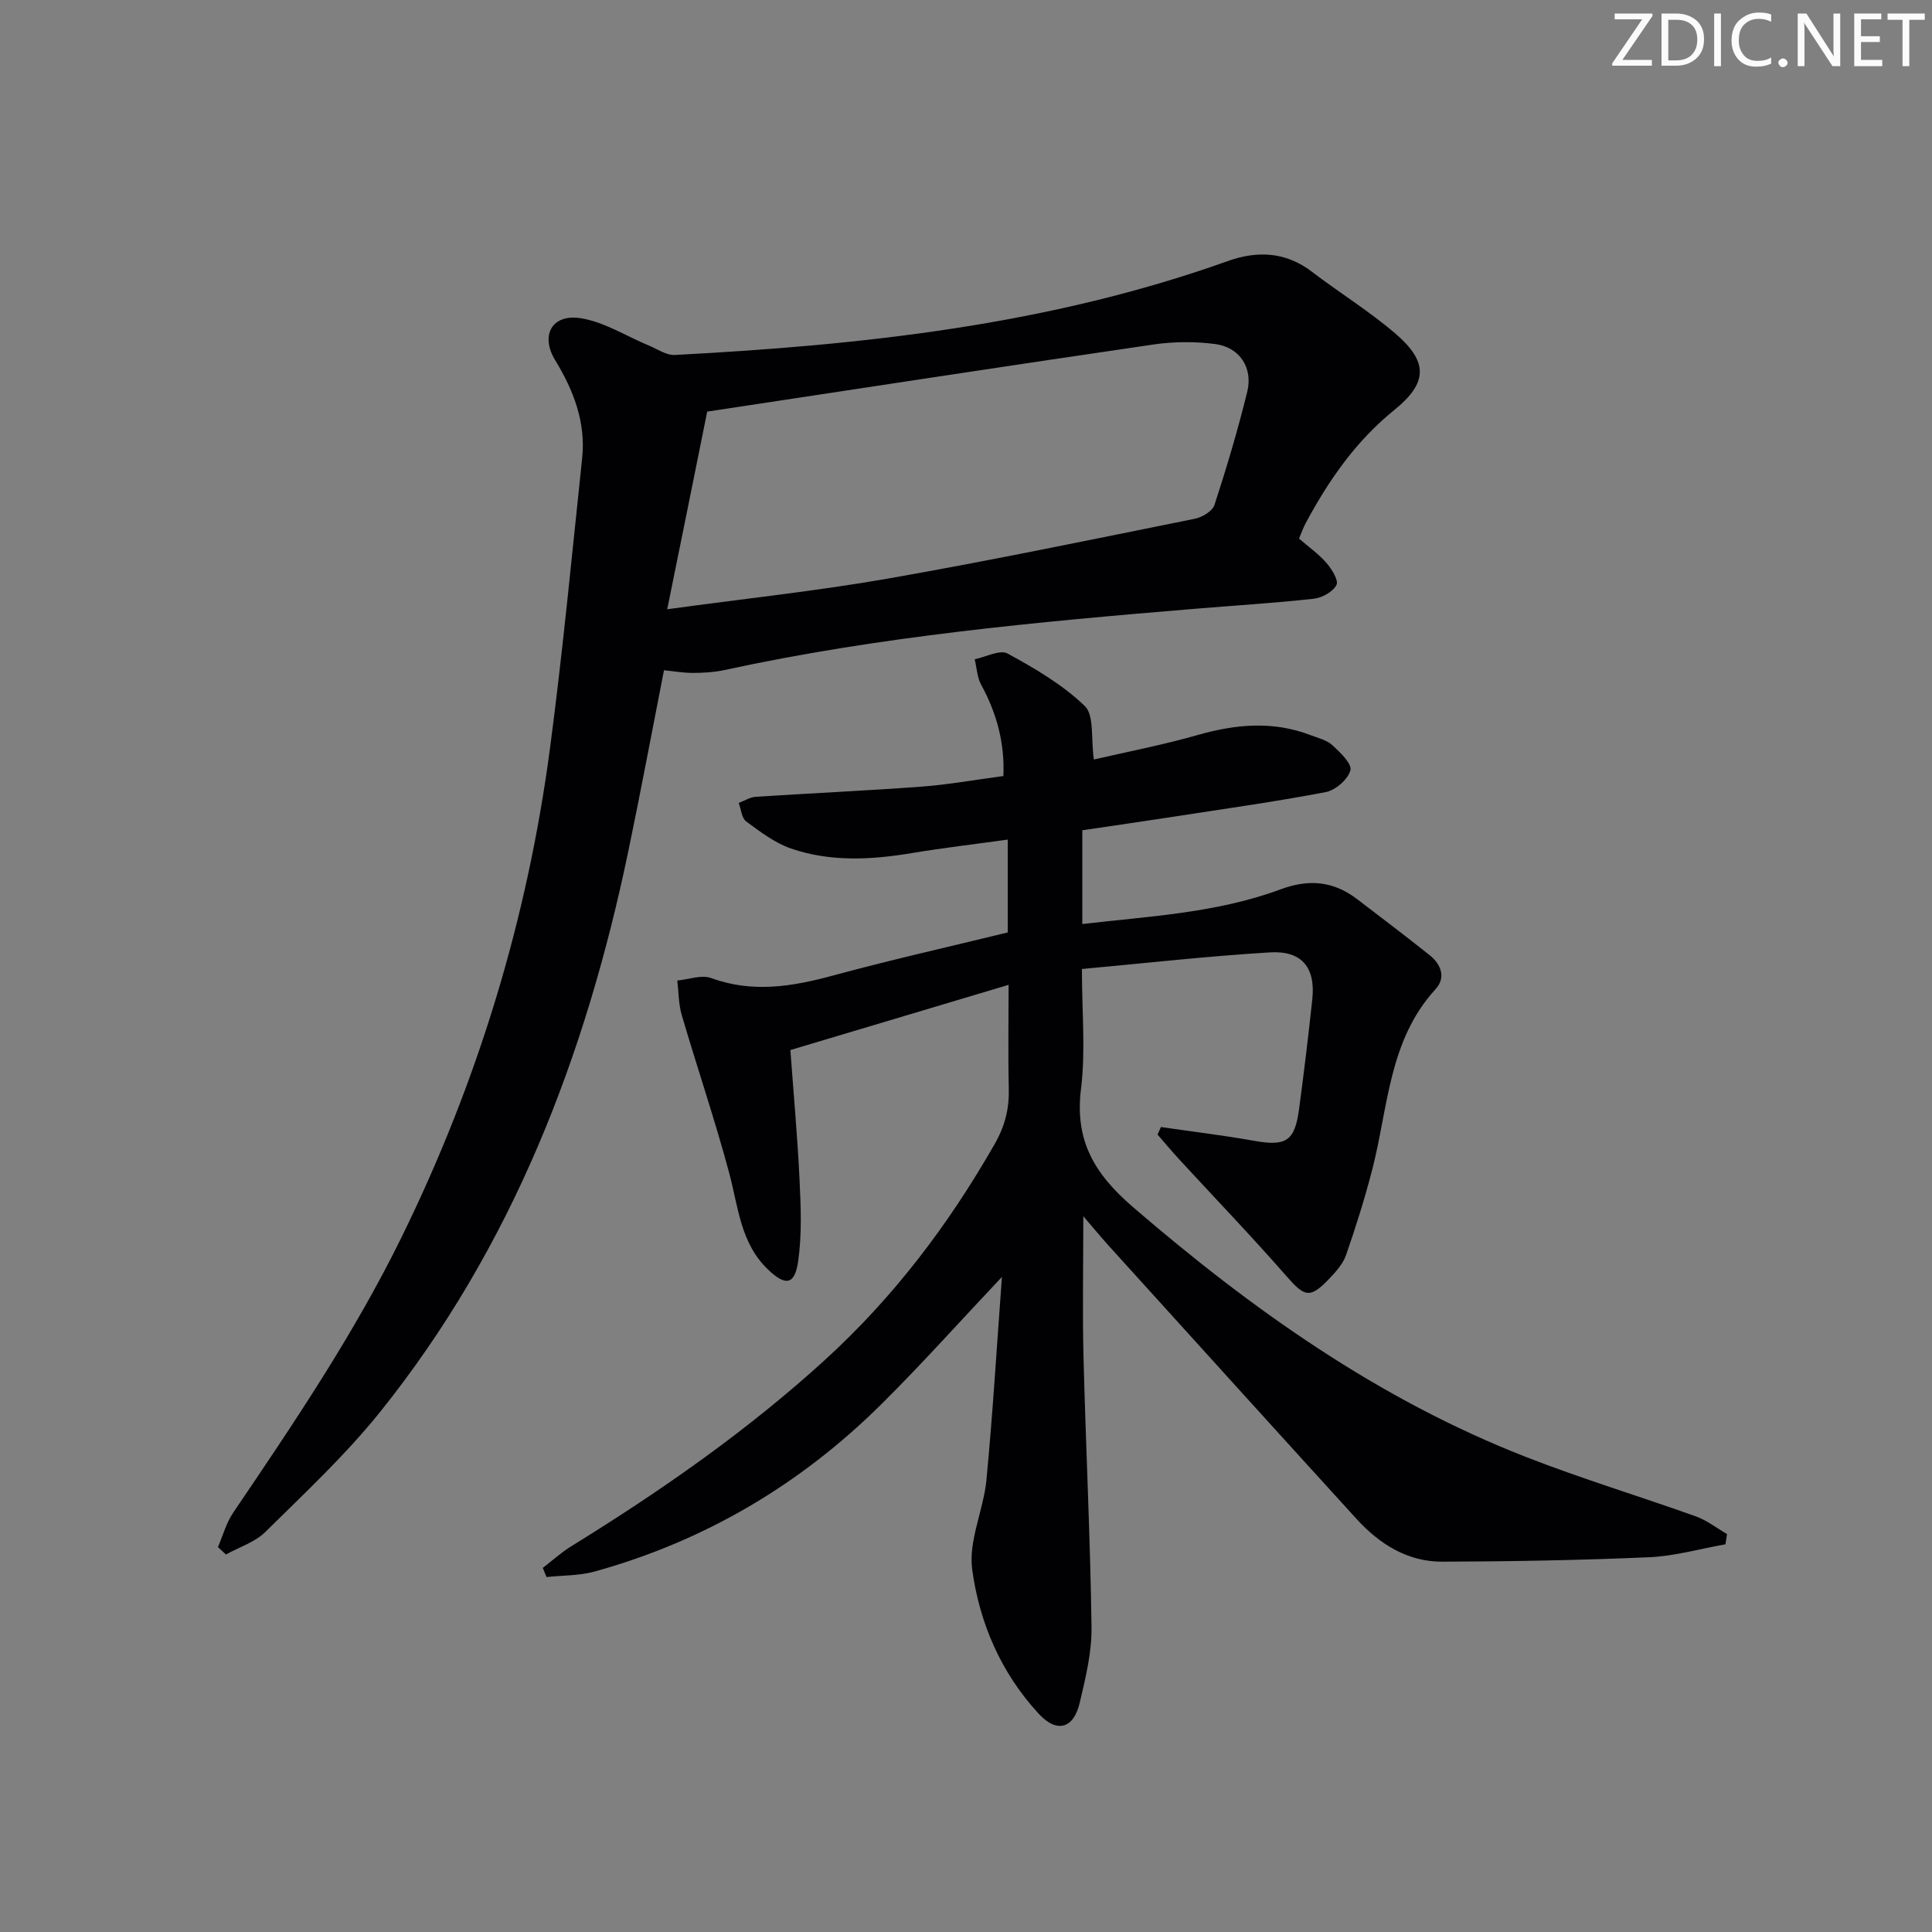
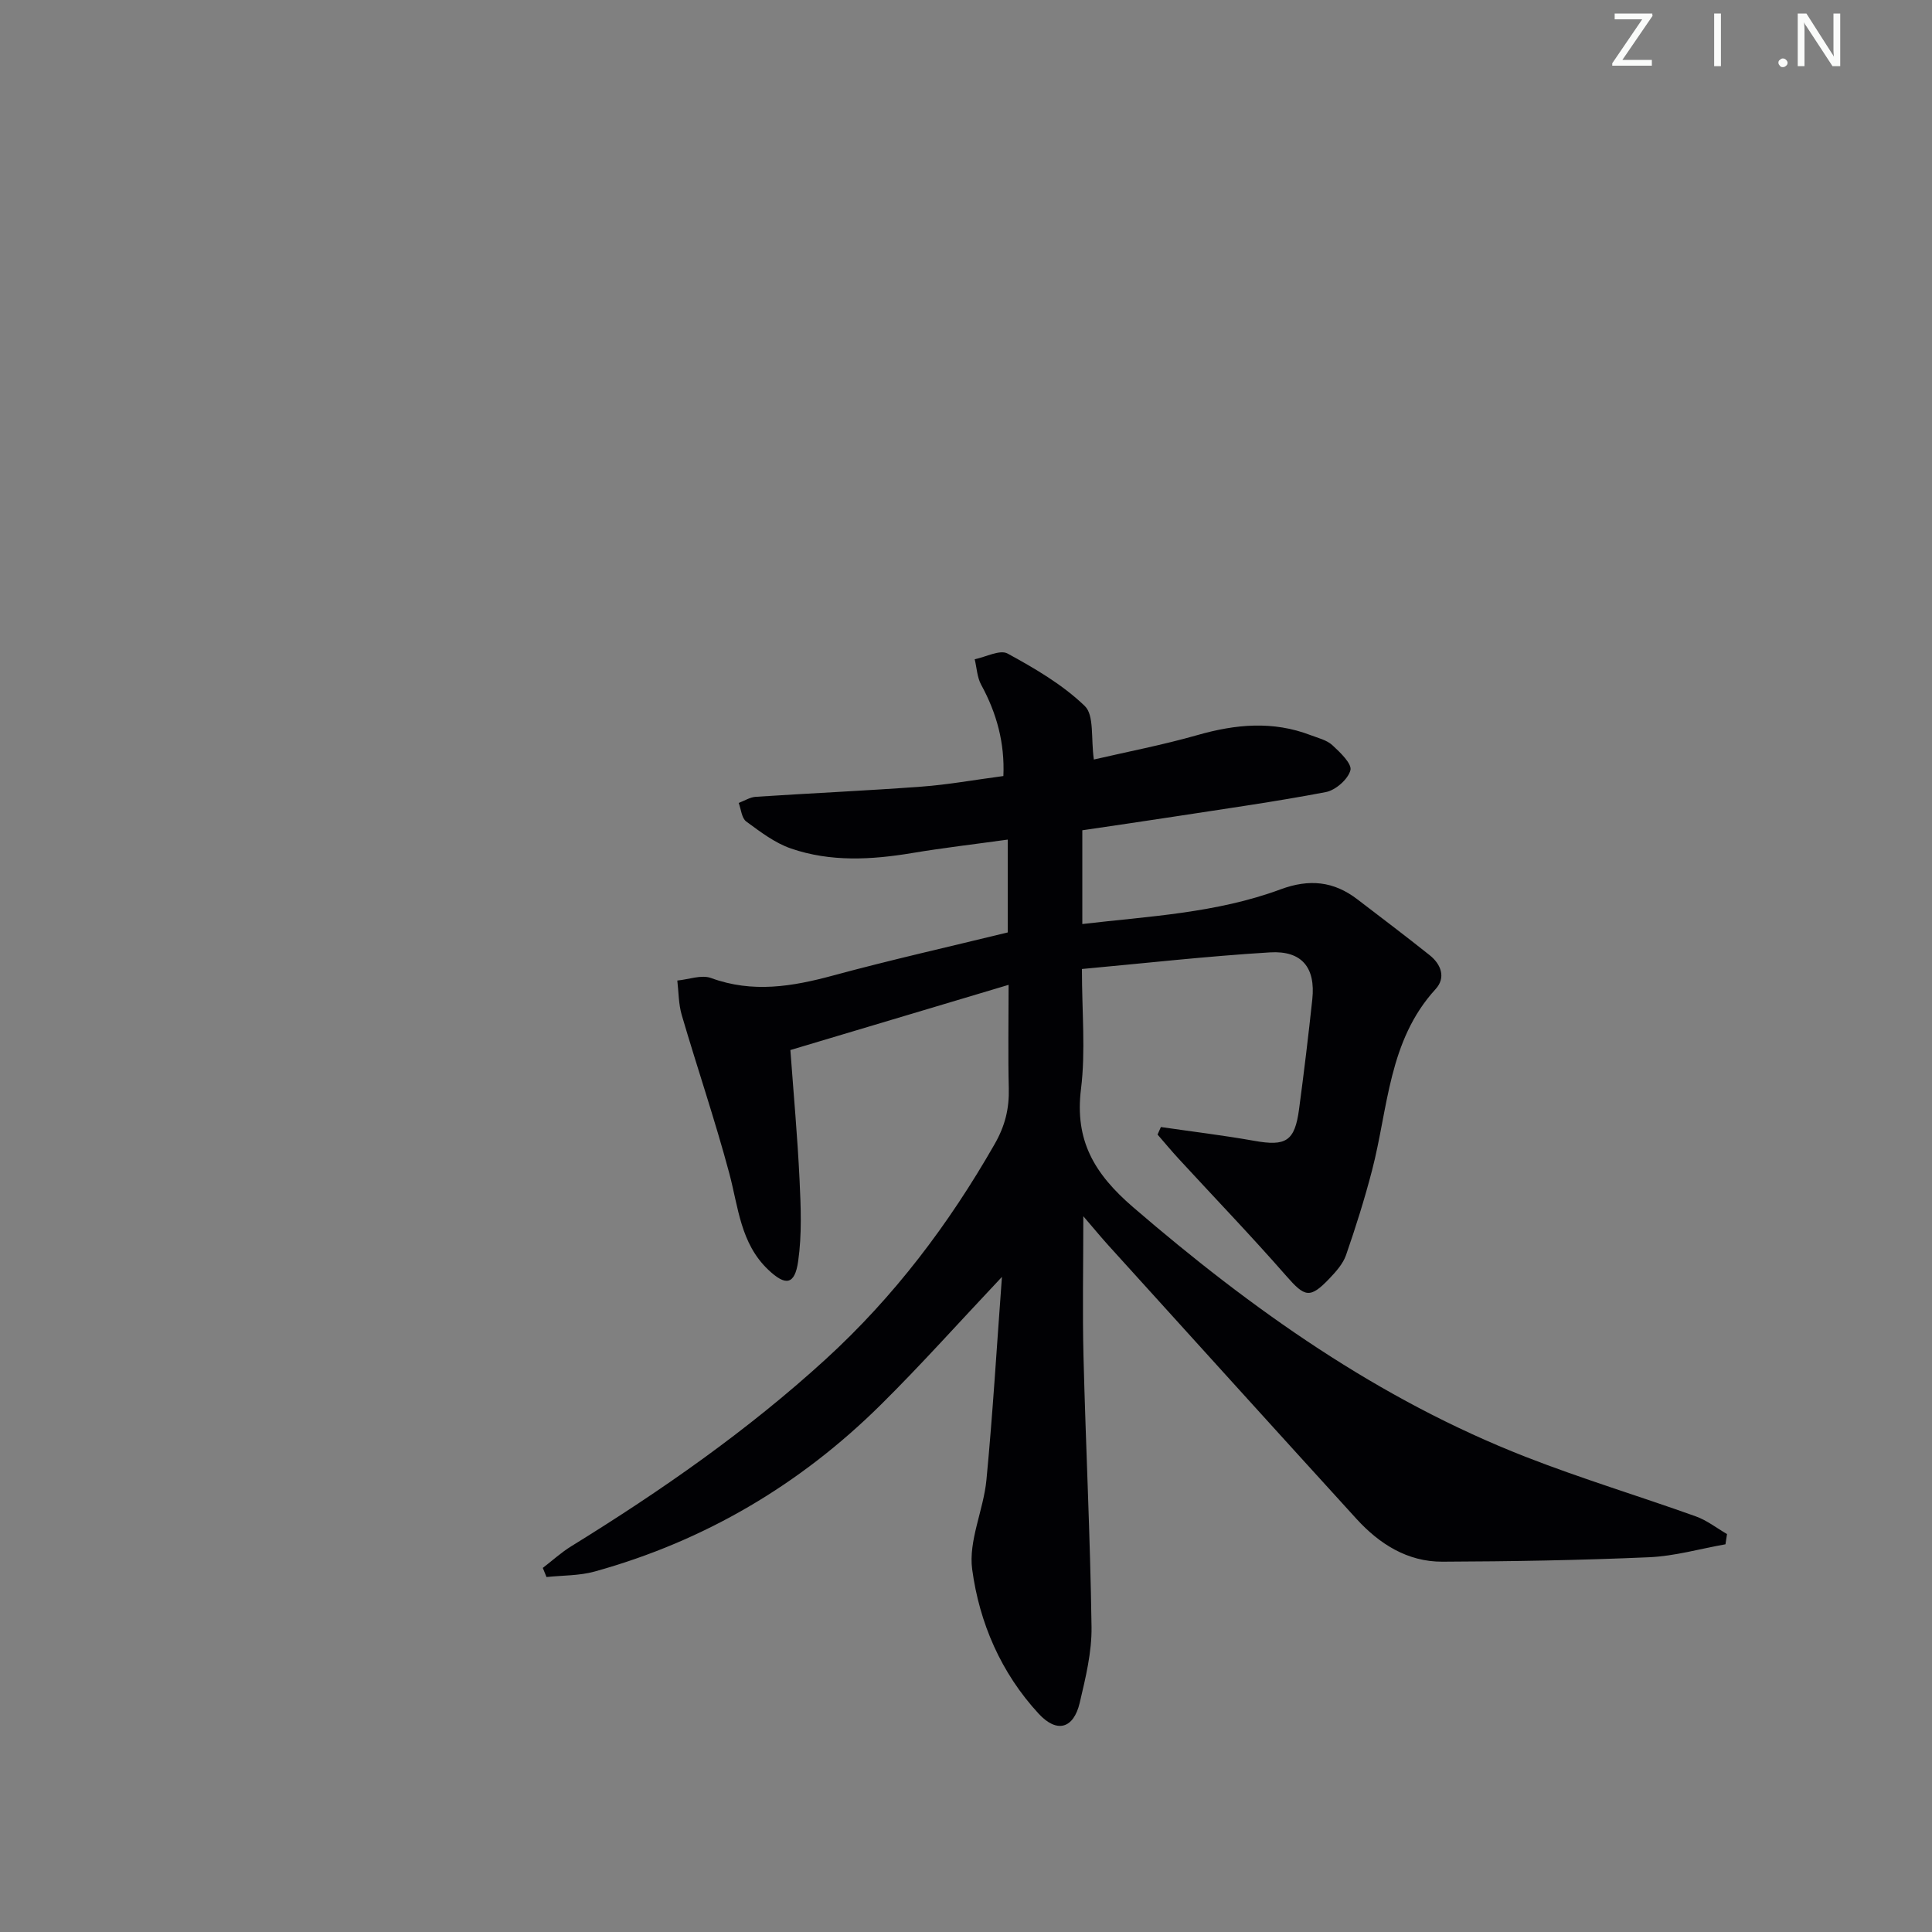
<svg xmlns="http://www.w3.org/2000/svg" enable-background="new 0 0 400 400" viewBox="0 0 400 400">
  <rect x="0" y="0" width="400" height="400" fill="#808080" stroke="none" />
  <g fill="#fafbfa">
    <path d="m342.2 3.2-6.3 9.2h6.1v1.2h-8.2v-.5l6.2-9.1h-5.7v-1.2h7.8v.4z" />
-     <path d="m344 13.7v-10.9h3.1c1.6 0 3 .5 4.1 1.4 1.1 1 1.6 2.2 1.6 3.9s-.5 3-1.6 4-2.5 1.5-4.2 1.5h-3zm1.4-9.6v8.4h1.6c1.4 0 2.5-.4 3.2-1.1.8-.8 1.2-1.8 1.2-3.2s-.4-2.4-1.2-3.1-1.8-1-3.1-1z" />
    <path d="m356.3 2.8v10.9h-1.4v-10.9z" />
-     <path d="m366.6 13.2c-.8.4-1.8.6-3 .6-1.6 0-2.8-.5-3.7-1.5s-1.4-2.3-1.4-3.9c0-1.7.5-3.2 1.6-4.2s2.4-1.6 4-1.6c1 0 1.9.1 2.6.4v1.5c-.8-.4-1.6-.6-2.6-.6-1.2 0-2.2.4-3 1.2s-1.1 1.9-1.1 3.3c0 1.3.4 2.3 1.1 3.1s1.6 1.1 2.8 1.1c1.1 0 2-.2 2.8-.7v1.3z" />
    <path d="m368.2 13c0-.3.1-.5.3-.6.2-.2.4-.3.6-.3.3 0 .5.1.7.3s.3.4.3.6-.1.5-.3.6c-.2.2-.4.3-.7.3s-.5-.1-.6-.3c-.2-.2-.3-.4-.3-.6z" />
    <path d="m381.1 13.7h-1.7l-5.5-8.4c-.2-.2-.3-.5-.4-.7 0 .2.1.8.1 1.5v7.6h-1.4v-10.9h1.8l5.3 8.3c.3.4.4.6.4.8 0-.3-.1-.8-.1-1.6v-7.5h1.4v10.9z" />
-     <path d="m389.7 13.7h-5.8v-10.9h5.6v1.2h-4.2v3.5h3.9v1.2h-3.9v3.7h4.4z" />
-     <path d="m398.4 4.1h-3.1v9.6h-1.4v-9.6h-3.1v-1.3h7.7v1.3z" />
  </g>
  <path d="m357.24 319.73c-5.27.93-10.51 2.45-15.81 2.68-14.25.62-28.53.87-42.8.92-7.24.03-13.05-3.67-17.8-8.88-17.15-18.82-34.23-37.72-51.33-56.59-1.54-1.7-3-3.48-5.21-6.05 0 10.42-.2 19.8.04 29.17.47 18.62 1.4 37.24 1.66 55.87.07 5.22-1.23 10.53-2.44 15.67-1.28 5.45-4.76 6.34-8.5 2.29-7.8-8.44-12.28-18.82-13.77-29.89-.8-5.92 2.35-12.28 2.95-18.51 1.31-13.66 2.12-27.37 3.21-42.04-8.93 9.46-16.75 18.23-25.09 26.48-16.74 16.57-36.49 28.21-59.24 34.52-3.18.88-6.63.78-9.96 1.14-.26-.63-.51-1.26-.77-1.89 1.97-1.51 3.82-3.21 5.92-4.5 18.58-11.47 36.41-23.88 52.6-38.66 14.19-12.96 25.51-27.94 35.01-44.55 2.2-3.84 3.05-7.39 2.95-11.59-.17-6.81-.04-13.63-.04-21.42-15.11 4.51-29.76 8.89-45.18 13.5.66 9.08 1.48 17.98 1.9 26.9.27 5.6.5 11.32-.29 16.83-.7 4.93-2.62 5.16-6.2 1.75-5.74-5.45-6.18-12.92-8.06-19.96-2.95-11.02-6.64-21.84-9.85-32.79-.66-2.27-.63-4.74-.91-7.12 2.35-.22 4.99-1.25 6.99-.52 8.6 3.15 16.83 1.77 25.3-.53 11.84-3.21 23.81-5.9 36.12-8.91 0-5.78 0-12.04 0-19.22-6.81.95-13.32 1.7-19.77 2.78-8.45 1.41-16.91 1.88-25.09-.93-3.35-1.15-6.37-3.46-9.28-5.6-.95-.7-1.07-2.53-1.56-3.84 1.18-.44 2.33-1.19 3.53-1.27 11.45-.75 22.91-1.26 34.36-2.11 5.45-.4 10.85-1.39 16.91-2.19.3-6.82-1.37-12.99-4.6-18.9-.84-1.54-.91-3.51-1.34-5.28 2.31-.46 5.23-2.05 6.81-1.18 5.65 3.08 11.4 6.44 15.98 10.86 1.99 1.92 1.25 6.67 1.88 11.08 6.81-1.58 14.22-3 21.45-5.06 7.9-2.26 15.63-2.98 23.44.02 1.55.59 3.34 1.01 4.49 2.07 1.61 1.48 4.09 3.85 3.74 5.19-.49 1.87-3.07 4.13-5.08 4.52-10.41 1.99-20.93 3.46-31.42 5.08-6.2.96-12.41 1.85-19.01 2.83v19.41c13.67-1.6 27.75-2.25 41.05-7.18 5.93-2.2 11-1.69 15.89 2.06 5.02 3.84 10.06 7.65 15 11.59 2.36 1.89 3.37 4.65 1.2 7.01-9.78 10.67-9.8 24.64-13.15 37.51-1.54 5.92-3.38 11.78-5.39 17.56-.63 1.8-2.08 3.42-3.44 4.85-4.05 4.24-5.1 3.83-8.94-.55-7.22-8.26-14.84-16.17-22.27-24.25-1.5-1.63-2.92-3.34-4.37-5.01.23-.52.46-1.04.69-1.56 6.44.94 12.9 1.71 19.3 2.85 6.59 1.18 8.42.11 9.31-6.57 1.01-7.57 1.93-15.15 2.74-22.74.69-6.51-2.13-10.1-8.76-9.7-13.04.79-26.05 2.26-38.94 3.44 0 8.96.78 17-.19 24.83-1.33 10.7 2.77 17.58 10.78 24.48 24.64 21.22 50.83 39.79 81.27 51.69 11.58 4.53 23.52 8.13 35.24 12.33 2.3.82 4.32 2.42 6.46 3.66-.1.72-.21 1.42-.32 2.12z" fill="#010104" />
-   <path d="m268.95 111.51c2 1.73 4.06 3.18 5.67 5.03 1.1 1.27 2.57 3.62 2.08 4.57-.73 1.41-2.96 2.66-4.68 2.85-8.25.91-16.55 1.41-24.83 2.1-32.6 2.71-65.17 5.7-97.22 12.67-2.09.45-4.29.58-6.44.59-1.96.01-3.92-.34-6.06-.55-2.47 12.56-4.8 25.08-7.4 37.54-8.83 42.33-24.04 81.93-51.36 116-7.15 8.91-15.61 16.8-23.77 24.86-2.15 2.13-5.41 3.14-8.16 4.67-.55-.51-1.1-1.02-1.66-1.53 1.03-2.38 1.72-5 3.15-7.11 12.49-18.45 24.96-36.87 34.83-56.97 15.82-32.2 26.12-66.03 30.8-101.52 2.62-19.9 4.52-39.89 6.63-59.86.78-7.43-1.78-14.03-5.59-20.28-3.11-5.11-.69-9.63 5.29-8.69 4.87.77 9.4 3.71 14.09 5.65 1.78.74 3.64 2.05 5.4 1.96 38.89-2.04 77.42-6.2 114.42-19.42 6.12-2.19 12.01-1.99 17.48 2.19 5.67 4.34 11.8 8.11 17.21 12.74 6.89 5.89 6.83 10.24-.17 15.9-7.96 6.44-13.57 14.54-18.32 23.39-.53.99-.9 2.08-1.39 3.22zm-130.81 14.63c16.51-2.26 31.22-3.81 45.75-6.36 21.24-3.72 42.36-8.12 63.5-12.38 1.53-.31 3.64-1.58 4.06-2.87 2.52-7.73 4.84-15.54 6.78-23.43 1.22-4.96-1.59-9.21-6.63-9.87-4.21-.55-8.62-.52-12.83.1-30.37 4.44-60.7 9.1-92.35 13.89-2.53 12.59-5.27 26.09-8.28 40.92z" fill="#010104" />
</svg>